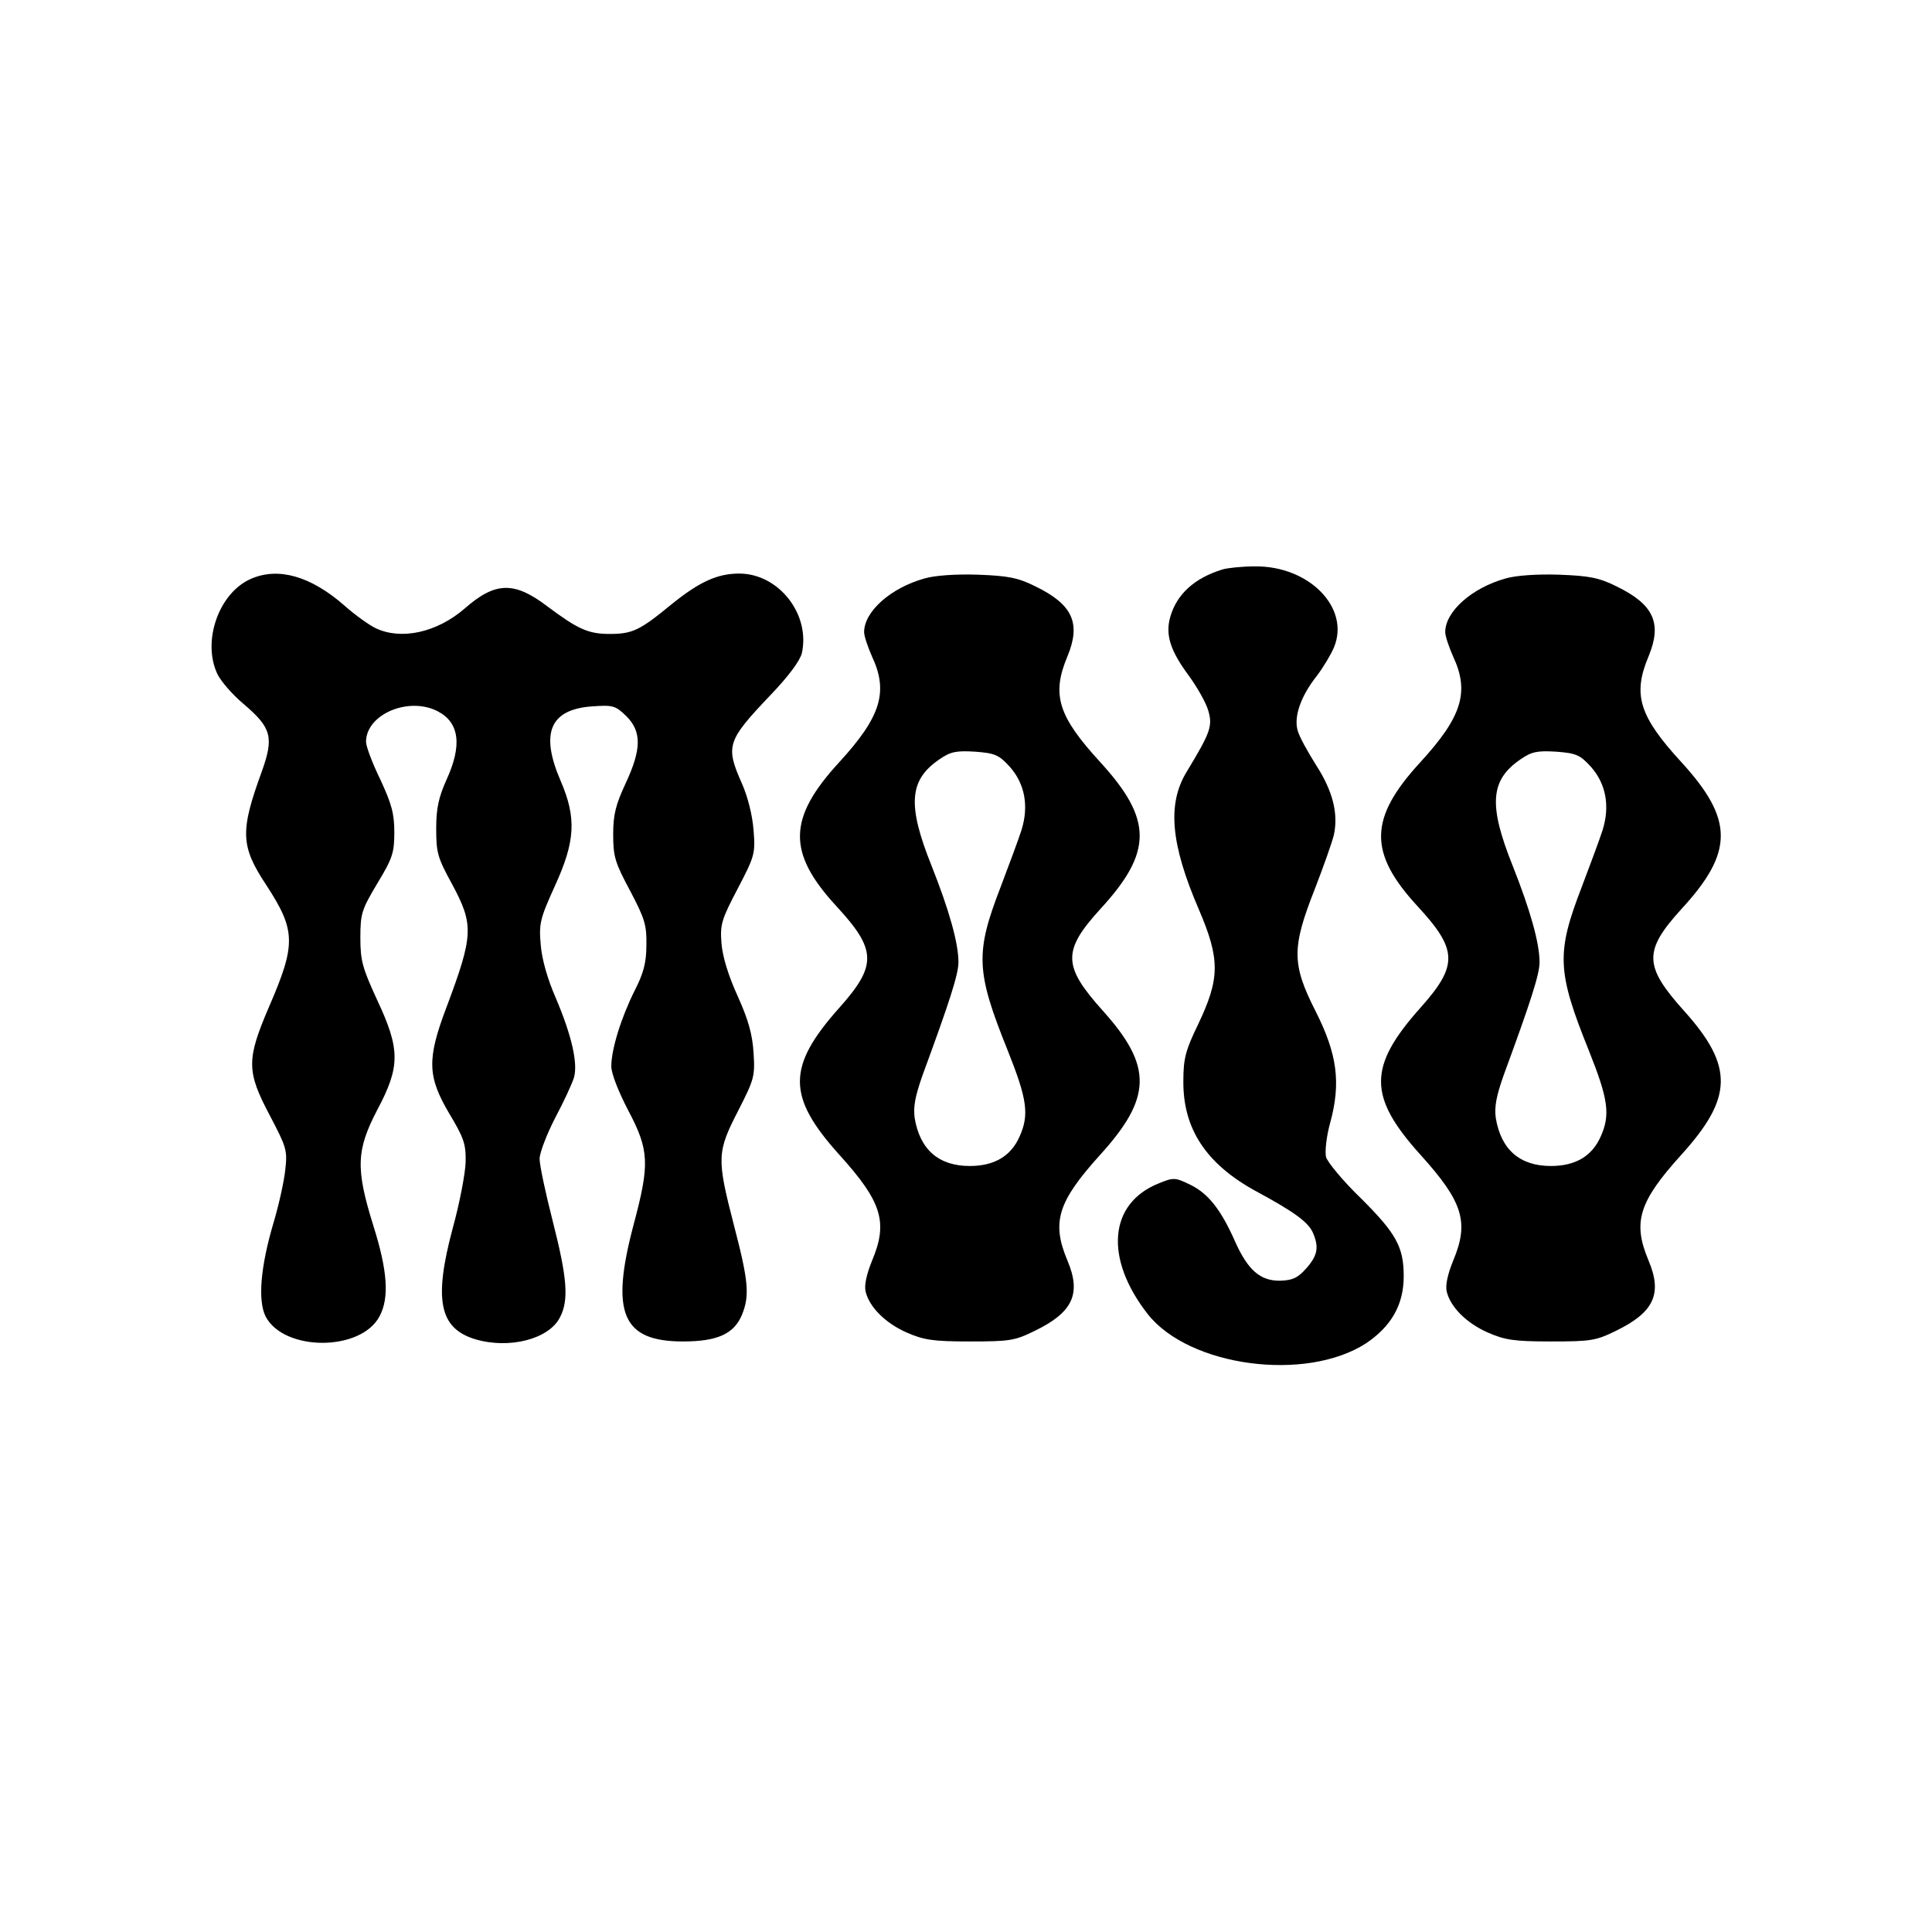
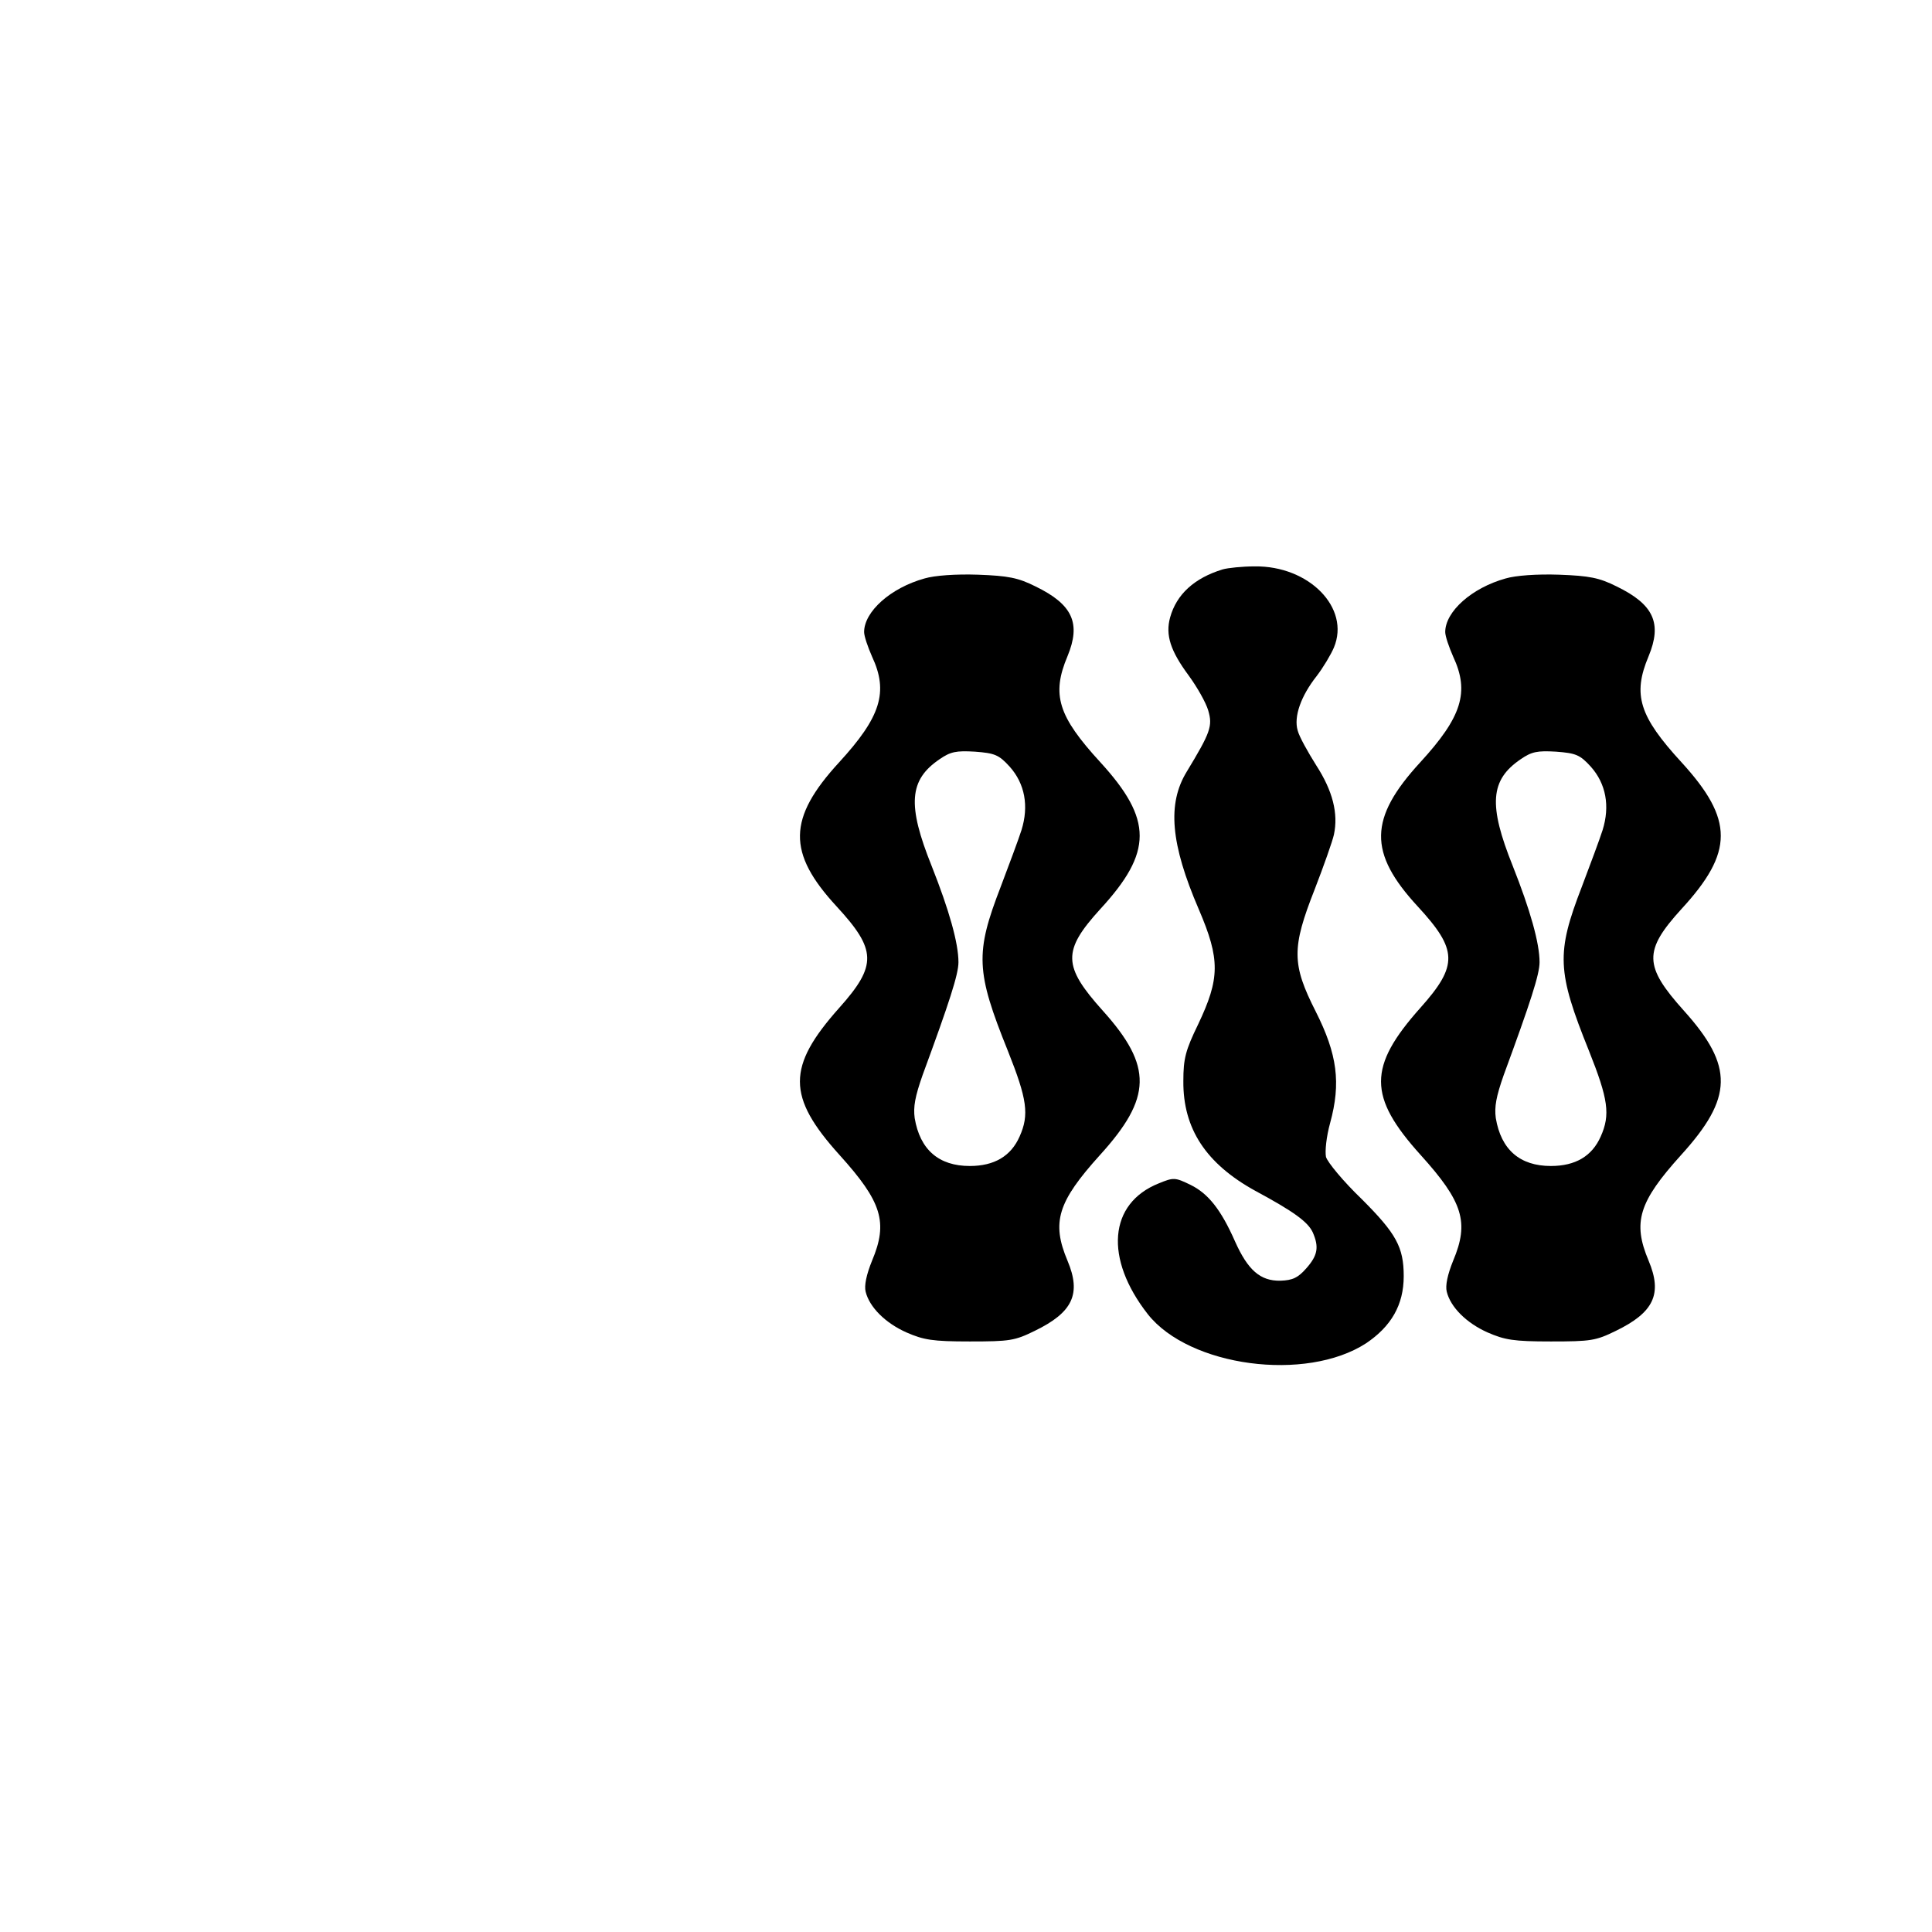
<svg xmlns="http://www.w3.org/2000/svg" version="1.0" width="512pt" height="512pt" viewBox="0 0 512 512" preserveAspectRatio="xMidYMid meet">
  <g transform="translate(0,512) scale(0.1,-0.1)" fill="#000000" stroke="none">
    <path d="M3240 3611 c-75 -23 -122 -66 -139 -127 -13 -47 1 -89 49 -154 22 -30 46 -72 52 -93 12 -41 6 -58 -57 -162 -52 -85 -43 -191 32 -365 57 -133 56 -183 -2 -305 -33 -68 -39 -90 -39 -150 -1 -126 60 -219 191 -291 102 -55 139 -82 152 -110 17 -39 13 -61 -17 -95 -22 -25 -36 -32 -69 -33 -53 -1 -86 28 -120 104 -37 84 -71 127 -118 150 -41 20 -45 20 -84 4 -133 -53 -145 -199 -29 -347 110 -139 419 -180 578 -77 67 45 100 102 100 178 0 77 -20 113 -111 204 -49 47 -91 98 -95 112 -3 15 1 54 11 90 29 106 19 182 -38 295 -64 126 -64 169 -3 324 24 62 47 127 51 145 12 56 -3 116 -47 184 -22 35 -45 76 -49 92 -11 37 9 92 50 144 17 22 38 57 46 76 44 105 -66 217 -210 215 -33 0 -71 -4 -85 -8z" />
-     <path d="M665 3586 c-85 -37 -130 -165 -89 -252 9 -19 40 -55 70 -80 74 -63 80 -88 48 -178 -58 -159 -57 -198 12 -302 78 -120 79 -156 7 -322 -60 -140 -60 -171 2 -288 44 -84 47 -92 41 -144 -3 -30 -17 -93 -31 -140 -35 -118 -42 -207 -21 -249 49 -93 253 -93 302 1 26 49 21 120 -16 238 -48 153 -46 202 10 309 61 115 61 160 -1 292 -38 83 -44 102 -44 164 0 65 4 75 45 144 40 66 45 81 45 135 0 50 -7 75 -37 140 -21 43 -38 88 -38 100 0 73 113 121 190 81 58 -30 65 -91 23 -182 -20 -45 -27 -74 -27 -128 0 -64 3 -77 42 -148 58 -108 57 -135 -15 -327 -52 -137 -50 -183 7 -280 39 -65 45 -81 44 -130 -1 -30 -16 -109 -34 -174 -51 -190 -36 -266 59 -295 90 -27 196 0 225 58 24 46 19 105 -19 254 -19 74 -35 149 -35 166 0 16 19 65 41 108 23 43 45 91 50 107 11 38 -6 112 -48 211 -22 50 -37 103 -40 141 -5 56 -2 69 37 155 55 120 58 181 16 279 -55 127 -29 190 83 198 56 4 62 2 91 -26 41 -41 40 -88 -2 -178 -26 -56 -33 -82 -33 -135 0 -60 5 -75 45 -150 39 -74 44 -91 43 -144 0 -47 -8 -75 -31 -120 -36 -72 -62 -156 -62 -201 0 -19 19 -67 45 -117 56 -106 57 -142 14 -303 -62 -234 -30 -309 131 -309 91 0 135 20 156 70 21 51 18 89 -21 238 -46 178 -45 194 11 303 43 84 45 92 41 154 -3 49 -14 88 -42 150 -25 55 -40 104 -43 140 -4 50 0 63 43 145 45 86 47 93 42 155 -3 39 -15 88 -31 124 -44 99 -39 113 74 232 50 52 80 93 85 113 23 104 -62 211 -166 211 -58 0 -106 -22 -180 -82 -84 -69 -103 -78 -164 -78 -56 0 -84 13 -163 72 -89 68 -139 67 -221 -5 -73 -63 -167 -84 -235 -52 -17 8 -55 35 -83 60 -89 78 -175 103 -248 71z" />
    <path d="M2450 3587 c-90 -25 -160 -88 -160 -142 0 -11 10 -40 21 -65 44 -94 23 -160 -87 -280 -137 -149 -138 -240 -7 -382 106 -115 108 -156 7 -269 -139 -156 -139 -235 1 -390 112 -124 129 -178 86 -280 -15 -37 -21 -66 -17 -82 10 -41 52 -83 108 -108 46 -20 69 -24 168 -24 106 0 119 2 172 28 101 49 124 98 87 186 -43 102 -26 156 86 280 138 152 140 235 8 382 -107 119 -108 159 -7 270 139 151 139 237 0 389 -112 122 -130 179 -87 281 36 87 14 137 -85 185 -46 23 -72 28 -152 31 -59 2 -115 -2 -142 -10z m226 -499 c40 -45 51 -104 31 -168 -8 -25 -33 -92 -55 -150 -68 -176 -66 -224 19 -435 51 -128 57 -169 31 -227 -23 -52 -67 -78 -132 -78 -82 0 -132 43 -146 127 -4 30 1 57 21 114 71 193 95 267 95 299 0 51 -25 139 -71 255 -65 162 -60 228 21 283 29 20 44 23 94 20 52 -4 63 -8 92 -40z" />
    <path d="M3990 3587 c-90 -25 -160 -88 -160 -142 0 -11 10 -40 21 -65 44 -94 23 -160 -87 -280 -137 -149 -138 -240 -7 -382 106 -115 108 -156 7 -269 -139 -156 -139 -235 1 -390 112 -124 129 -178 86 -280 -15 -37 -21 -66 -17 -82 10 -41 52 -83 108 -108 46 -20 69 -24 168 -24 106 0 119 2 172 28 101 49 124 98 87 186 -43 102 -26 156 86 280 138 152 140 235 8 382 -107 119 -108 159 -7 270 139 151 139 237 0 389 -112 122 -130 179 -87 281 36 87 14 137 -85 185 -46 23 -72 28 -152 31 -59 2 -115 -2 -142 -10z m226 -499 c40 -45 51 -104 31 -168 -8 -25 -33 -92 -55 -150 -68 -176 -66 -224 19 -435 51 -128 57 -169 31 -227 -23 -52 -67 -78 -132 -78 -82 0 -132 43 -146 127 -4 30 1 57 21 114 71 193 95 267 95 299 0 51 -25 139 -71 255 -65 162 -60 228 21 283 29 20 44 23 94 20 52 -4 63 -8 92 -40z" />
  </g>
</svg>